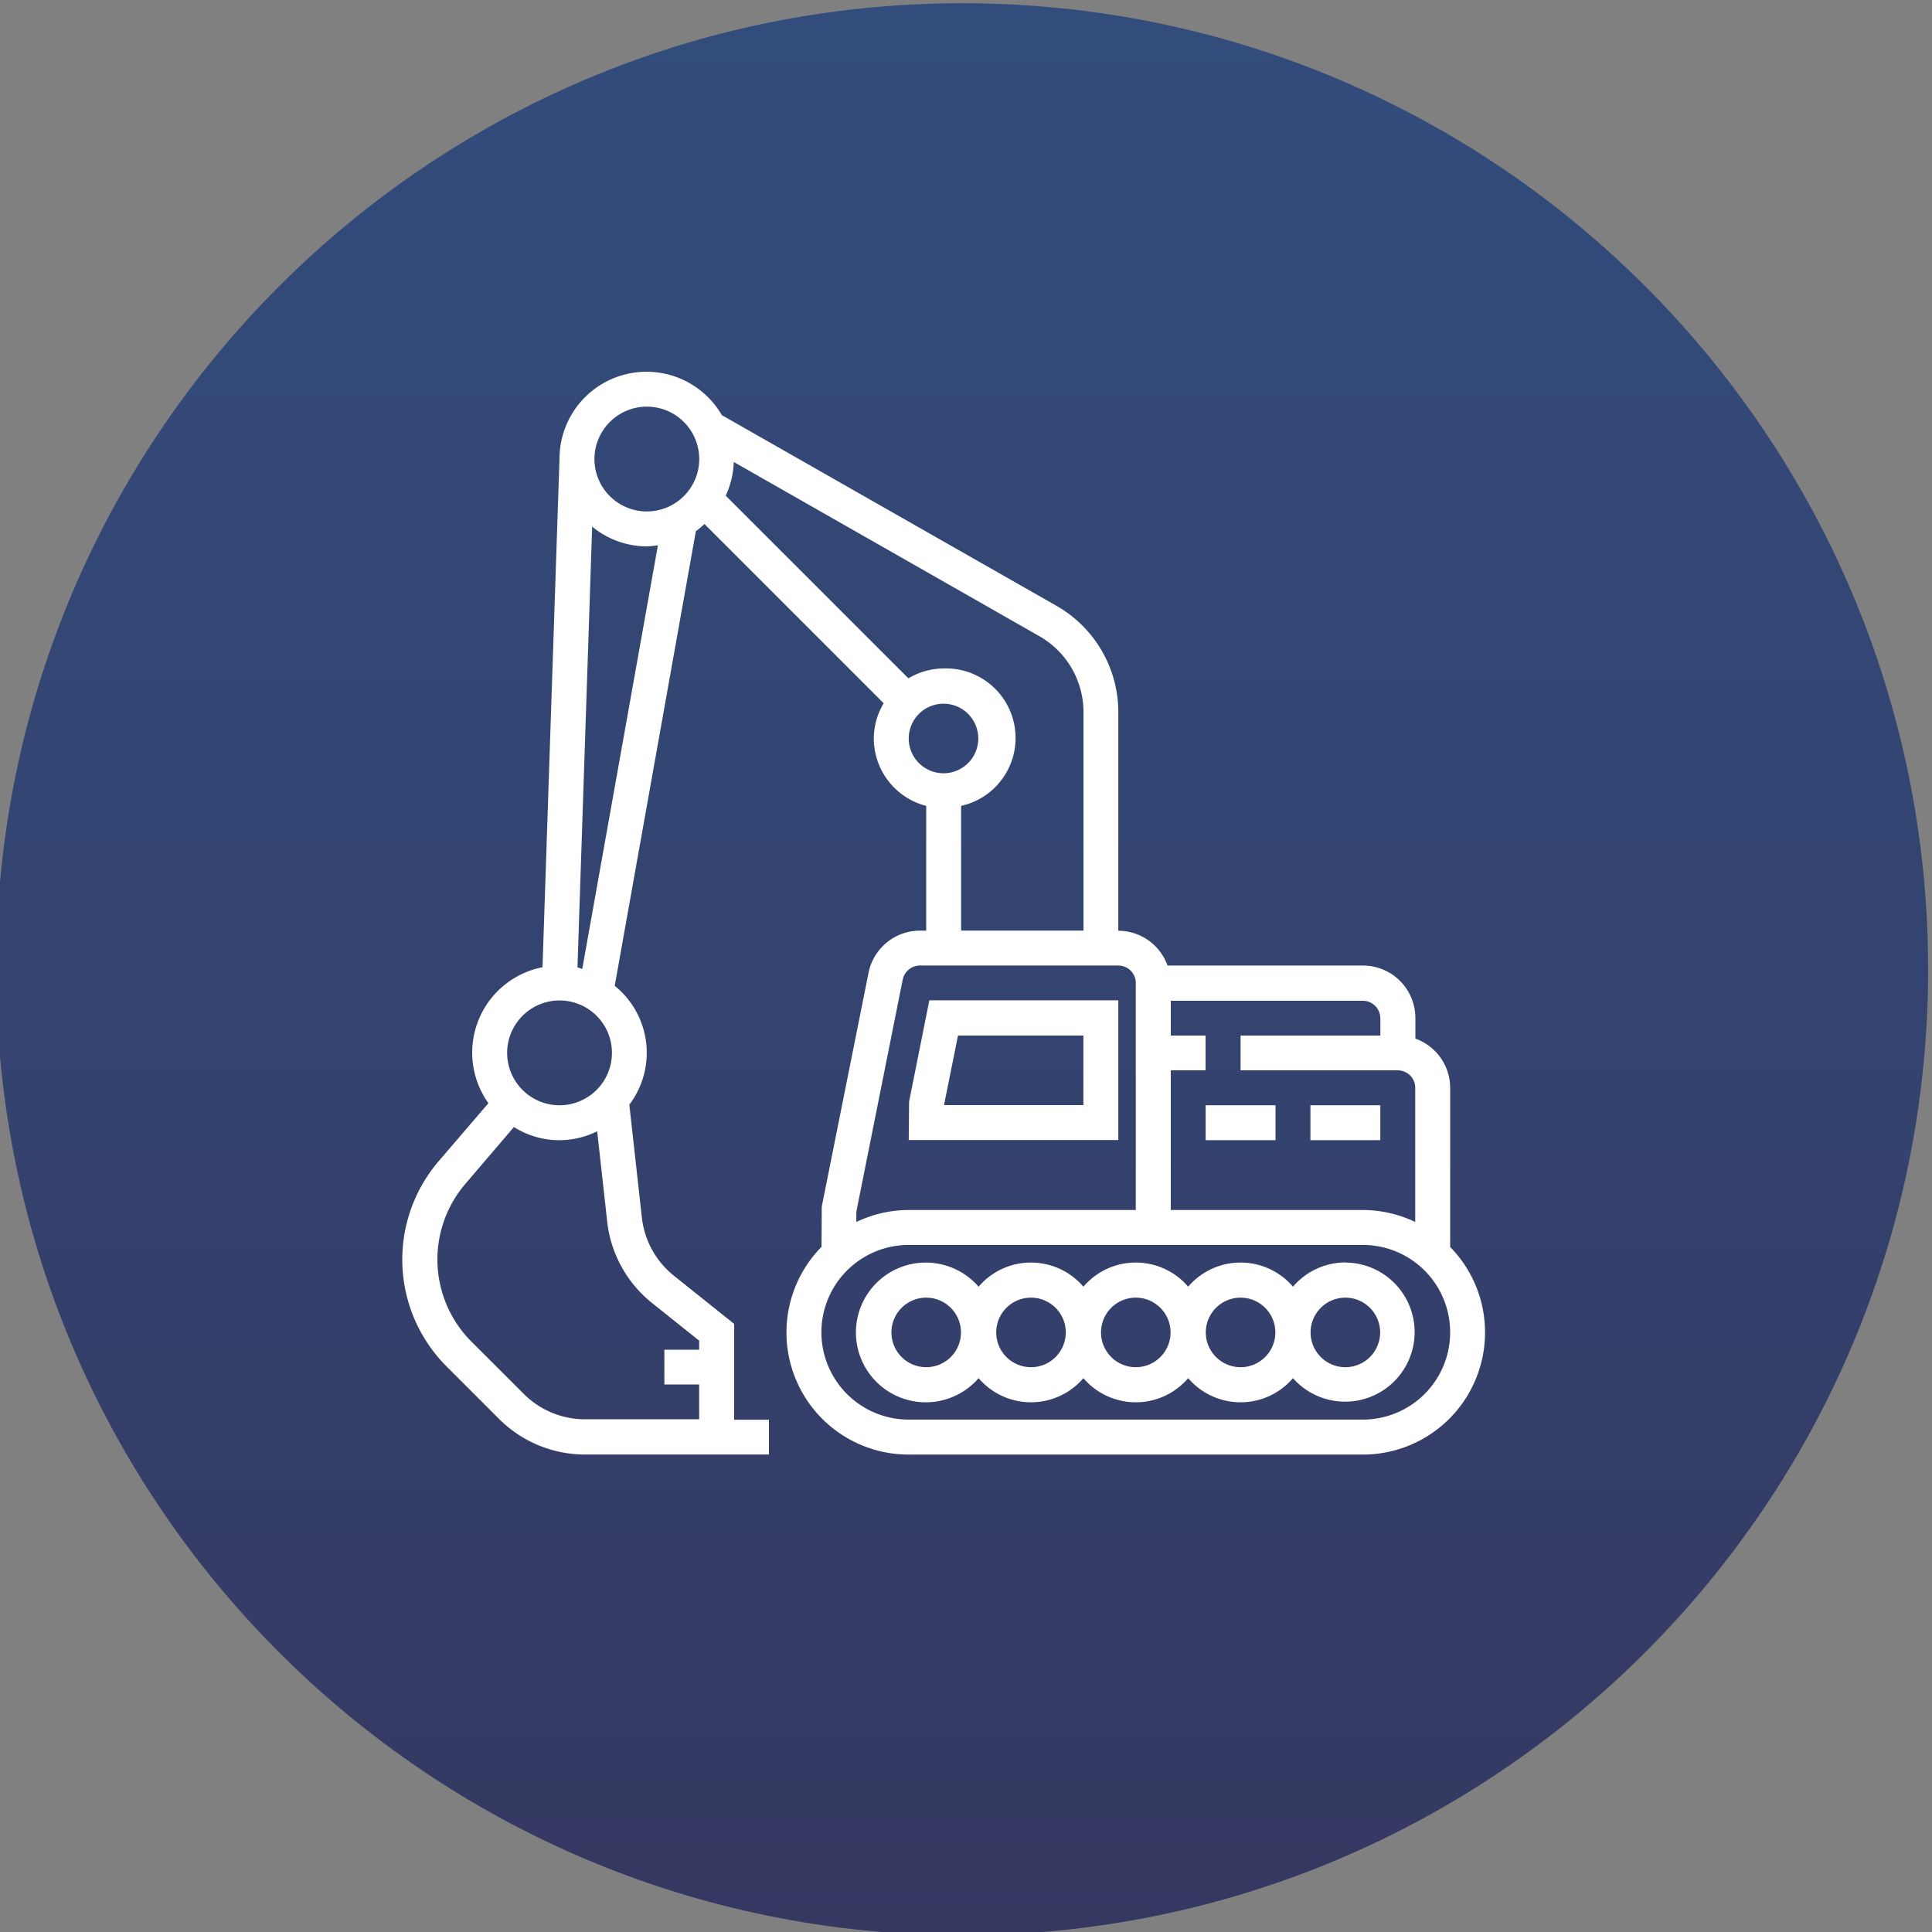
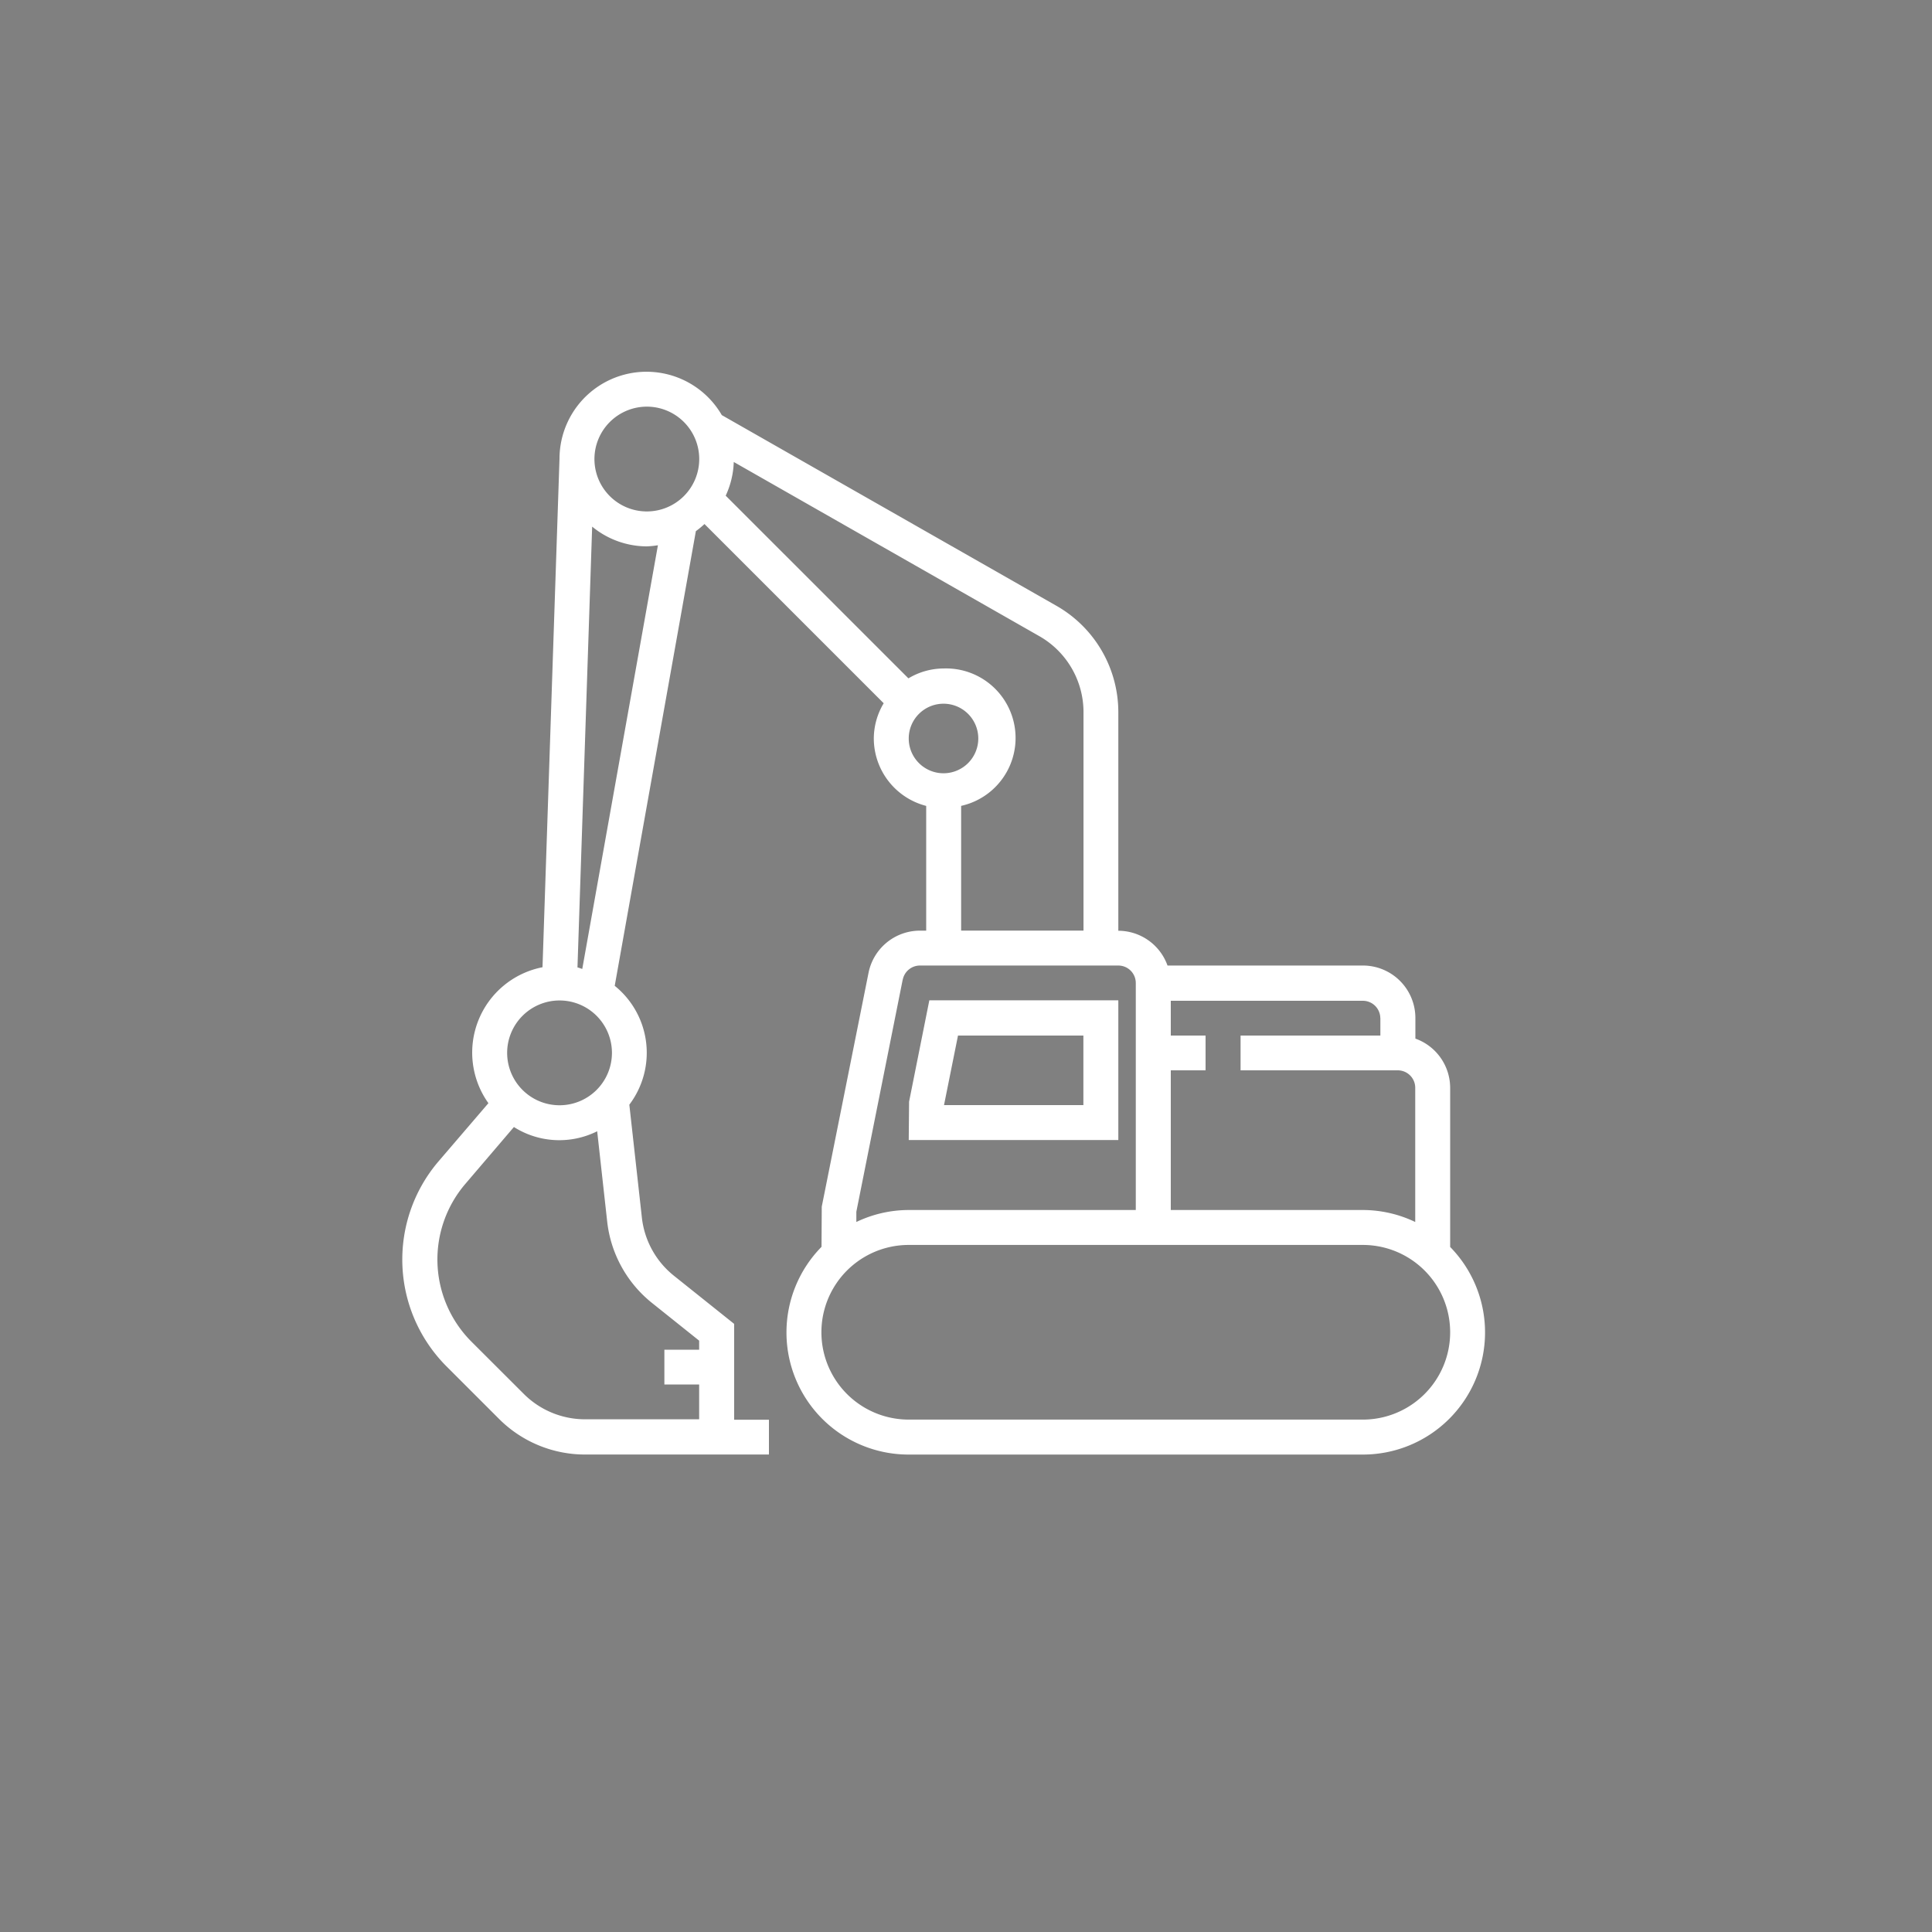
<svg xmlns="http://www.w3.org/2000/svg" id="Capa_1" data-name="Capa 1" viewBox="0 0 500 500">
  <rect x="0" y="0" width="500" height="500" fill="#808080" stroke="none" />
  <defs>
    <style>.cls-1{fill:none;}.cls-2{clip-path:url(#clip-path);}.cls-3{fill:url(#Degradado_sin_nombre_13);}.cls-4{fill:#fff;}</style>
    <clipPath id="clip-path">
-       <path class="cls-1" d="M-1,250.85c0,138.08,111.94,250,250,250s250-111.92,250-250S387.06.84,249,.84s-250,112-250,250" />
-     </clipPath>
+       </clipPath>
    <linearGradient id="Degradado_sin_nombre_13" x1="200.83" y1="158.73" x2="211.56" y2="158.73" gradientTransform="translate(7643.84 -9355.54) rotate(90) scale(46.59)" gradientUnits="userSpaceOnUse">
      <stop offset="0" stop-color="#334e7e" />
      <stop offset="0" stop-color="#324c7c" />
      <stop offset="0.58" stop-color="#34426e" />
      <stop offset="1" stop-color="#353861" />
    </linearGradient>
  </defs>
  <g class="cls-2">
    <rect class="cls-3" x="-1.01" y="0.84" width="500" height="500.01" />
  </g>
  <path class="cls-4" d="M352.7,367.39H235.18a22.6,22.6,0,1,1,0-45.2H352.7a22.6,22.6,0,0,1,0,45.2ZM233.64,253.51a4.53,4.53,0,0,1,4.43-3.63h51.35a4.52,4.52,0,0,1,4.52,4.52v58.75H235.18a31.45,31.45,0,0,0-13.56,3.1V313.6l12-60.09Zm15.1-44.95A18,18,0,0,0,244.22,173a17.81,17.81,0,0,0-9.12,2.56l-47.29-47.28a22.35,22.35,0,0,0,2.09-8.72L269,164.65a22.63,22.63,0,0,1,11.41,19.63v56.56H248.74V208.56Zm-13.56-17.44a9,9,0,1,1,9,9,9,9,0,0,1-9-9Zm-84.49,59.64c-.42-.12-.82-.3-1.24-.39l3.8-114.08a22.34,22.34,0,0,0,14.13,5.11,23,23,0,0,0,2.89-.29L150.69,250.76Zm18.12,86.5,12.13,9.7v2.35h-9v9h9v9H151.5a22.42,22.42,0,0,1-16-6.62L122,347.21a30.08,30.08,0,0,1-1.56-40.83L133,291.67a21.95,21.95,0,0,0,21.55,1.1l2.58,23.28a31.41,31.41,0,0,0,11.68,21.21Zm-24-78.34a13.56,13.56,0,1,1-13.56,13.56,13.57,13.57,0,0,1,13.56-13.56Zm22.59-153.68a13.56,13.56,0,1,1-13.56,13.56,13.58,13.58,0,0,1,13.56-13.56Zm189.84,158.2V268H321.06v9h40.68a4.52,4.52,0,0,1,4.52,4.52v34.73a31.49,31.49,0,0,0-13.56-3.1H303V277h9v-9h-9v-9H352.7a4.52,4.52,0,0,1,4.52,4.52ZM375.3,322.7V281.52a13.55,13.55,0,0,0-9-12.73v-5.35a13.58,13.58,0,0,0-13.56-13.56H302.15a13.54,13.54,0,0,0-12.73-9V184.28a31.7,31.7,0,0,0-16-27.49L186.8,107.43a22.52,22.52,0,0,0-42,11.22h0L140.4,250.32a22.51,22.51,0,0,0-14,35.18l-12.86,15a39.12,39.12,0,0,0,2,53.1l13.56,13.56a31.44,31.44,0,0,0,22.38,9.27H199v-9h-9V342.62L174.46,330.2a22.44,22.44,0,0,1-8.35-15.15l-3.24-29.16a22.26,22.26,0,0,0-3.78-30.76l21-117.67a23.18,23.18,0,0,0,2.23-1.84L228.7,182a17.88,17.88,0,0,0-2.56,9.13,18.07,18.07,0,0,0,13.56,17.44v32.28h-1.63a13.58,13.58,0,0,0-13.29,10.89l-12.11,60.54-.06,10.4a31.6,31.6,0,0,0,22.57,53.76H352.7a31.61,31.61,0,0,0,22.6-53.73Z" />
-   <path class="cls-4" d="M348.18,353.83a9,9,0,1,1,9-9,9,9,0,0,1-9,9Zm-27.12,0a9,9,0,1,1,9-9,9,9,0,0,1-9,9Zm-27.12,0a9,9,0,1,1,9-9,9,9,0,0,1-9,9Zm-27.12,0a9,9,0,1,1,9-9,9,9,0,0,1-9,9Zm-27.12,0a9,9,0,1,1,9-9,9,9,0,0,1-9,9Zm108.48-27.12A17.94,17.94,0,0,0,334.62,333a17.83,17.83,0,0,0-27.12,0,17.83,17.83,0,0,0-27.12,0,17.83,17.83,0,0,0-27.12,0,18.08,18.08,0,1,0,0,23.67,17.85,17.85,0,0,0,27.12,0,17.85,17.85,0,0,0,27.12,0,17.85,17.85,0,0,0,27.12,0,18,18,0,1,0,13.56-29.92Z" />
  <path class="cls-4" d="M280.38,286H244.31L247.93,268h32.45V286Zm9-27.12H240.51l-5.24,26.23-.09,9.93h54.24V258.92Z" />
-   <polygon class="cls-4" points="339.14 286.04 357.22 286.04 357.22 295.07 339.14 295.07 339.14 286.04 339.14 286.04" />
-   <polygon class="cls-4" points="312.02 286.04 330.1 286.04 330.1 295.07 312.02 295.07 312.02 286.04 312.02 286.04" />
</svg>